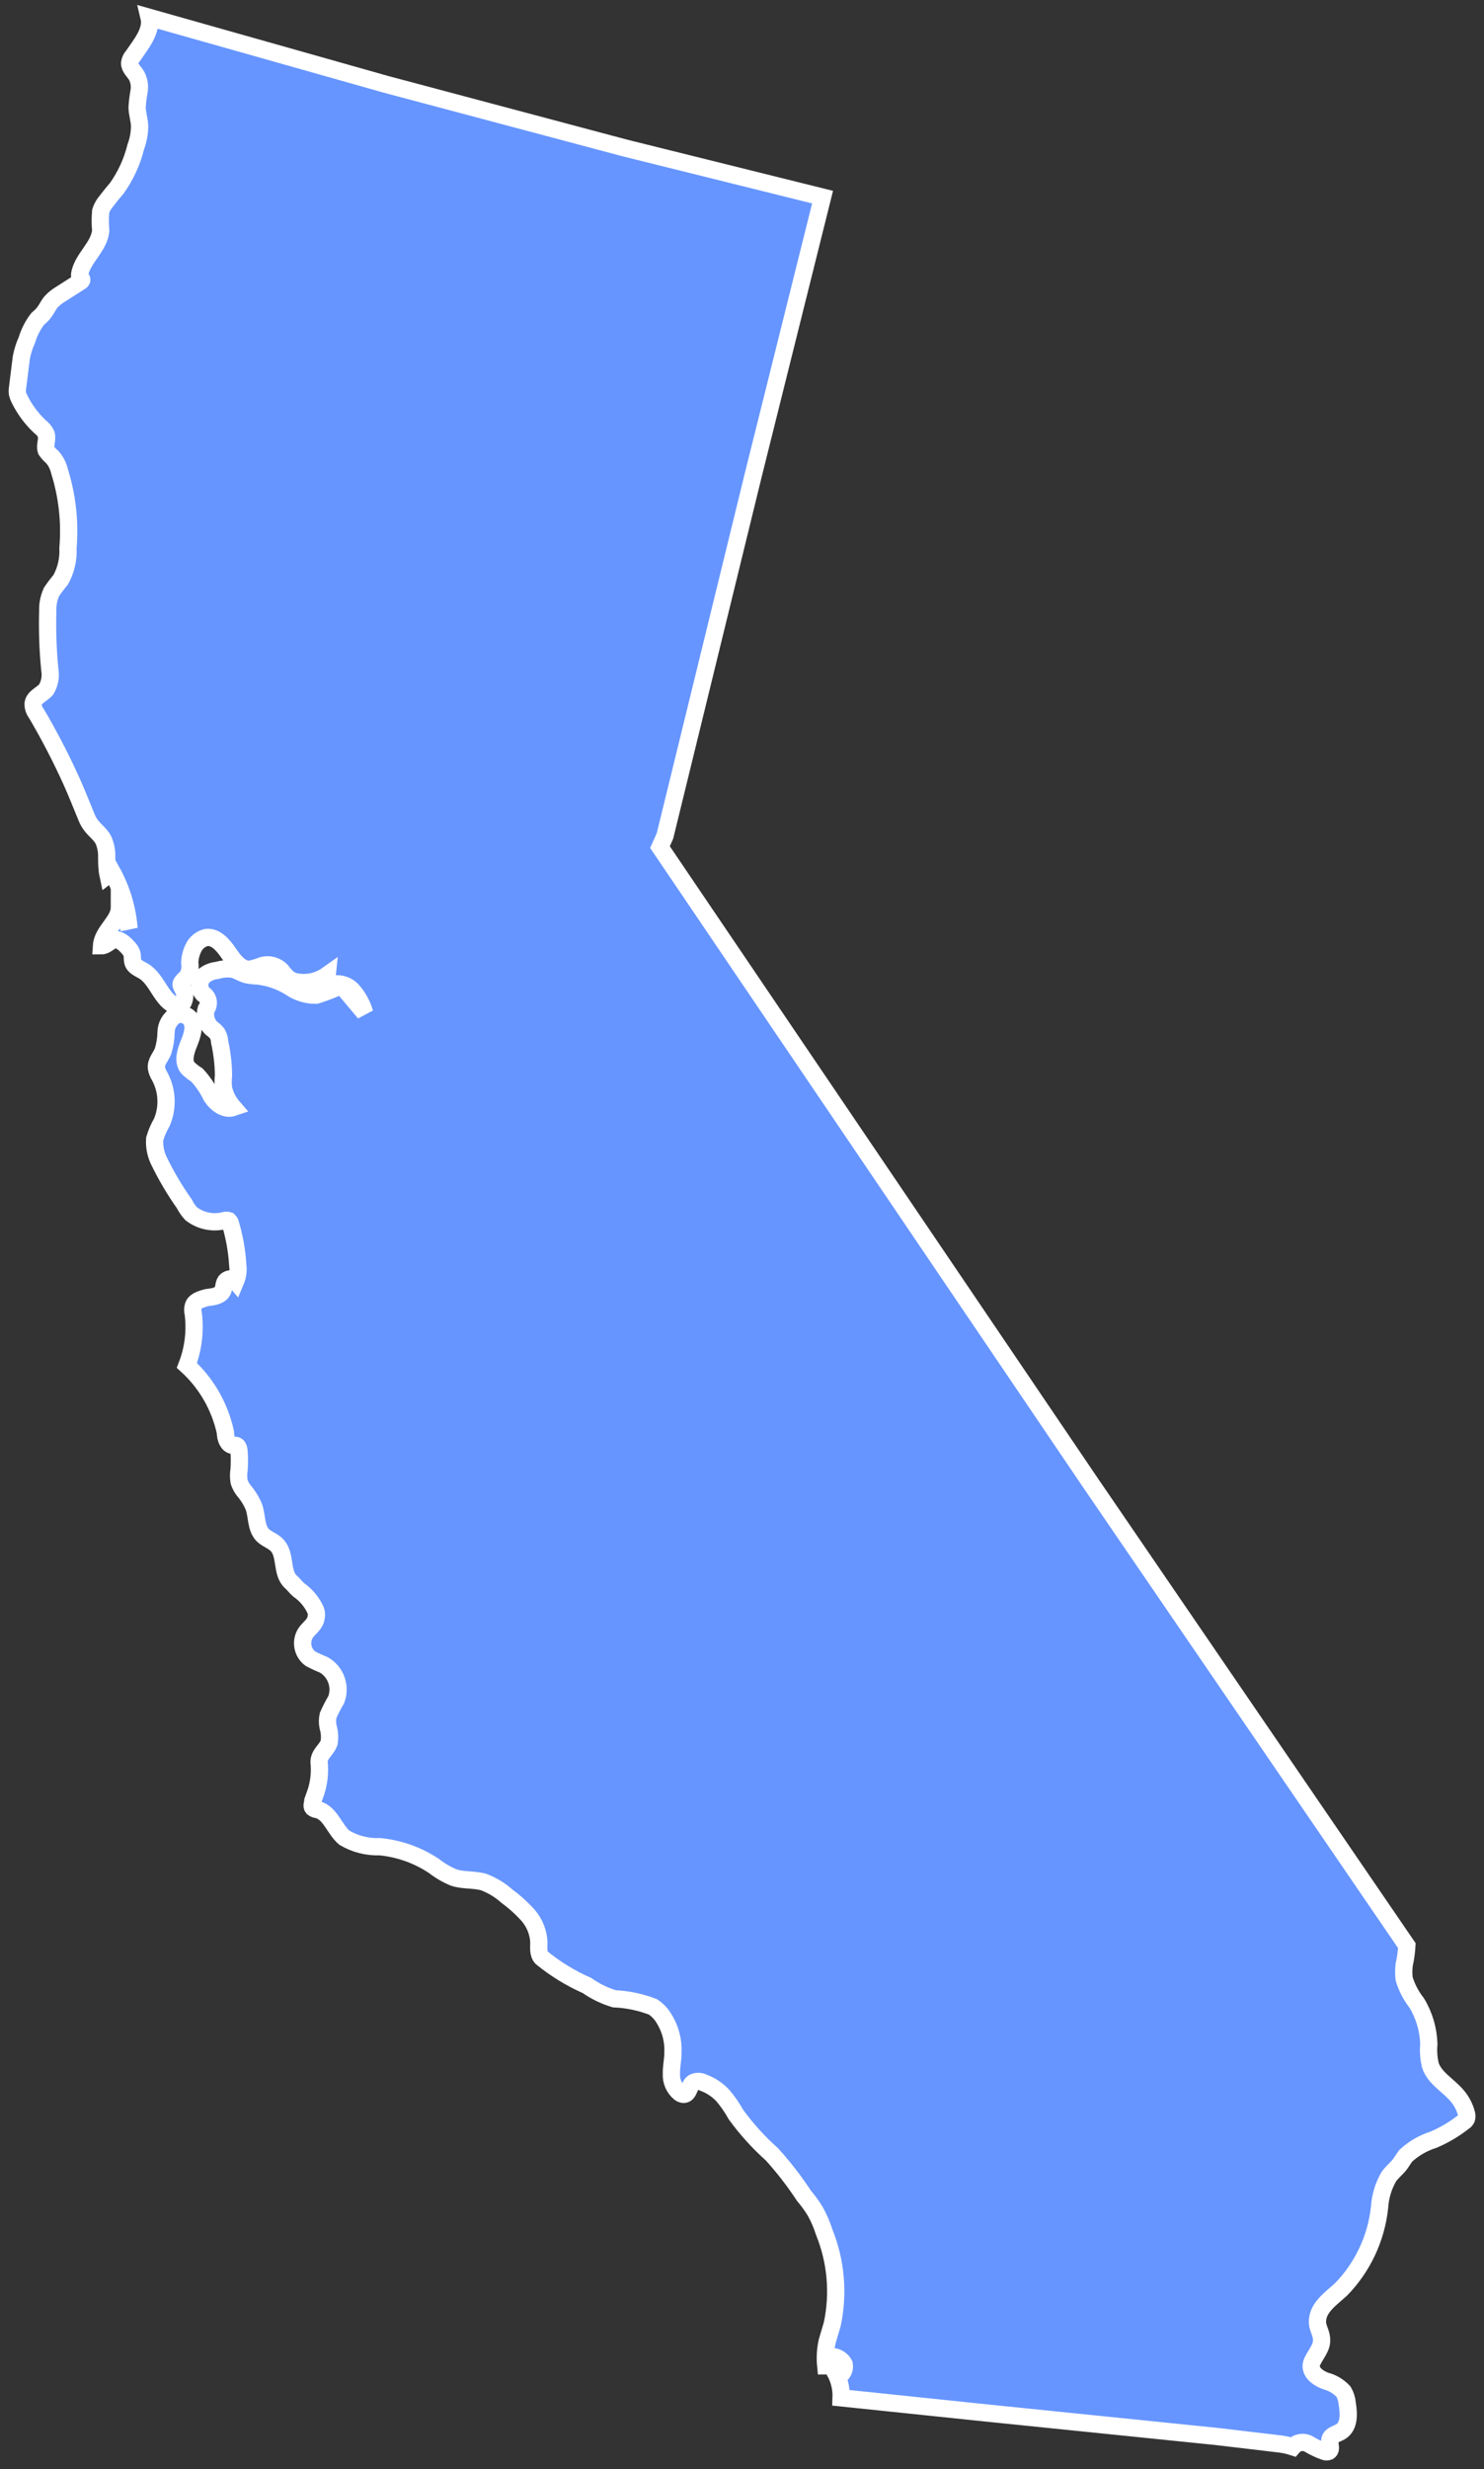
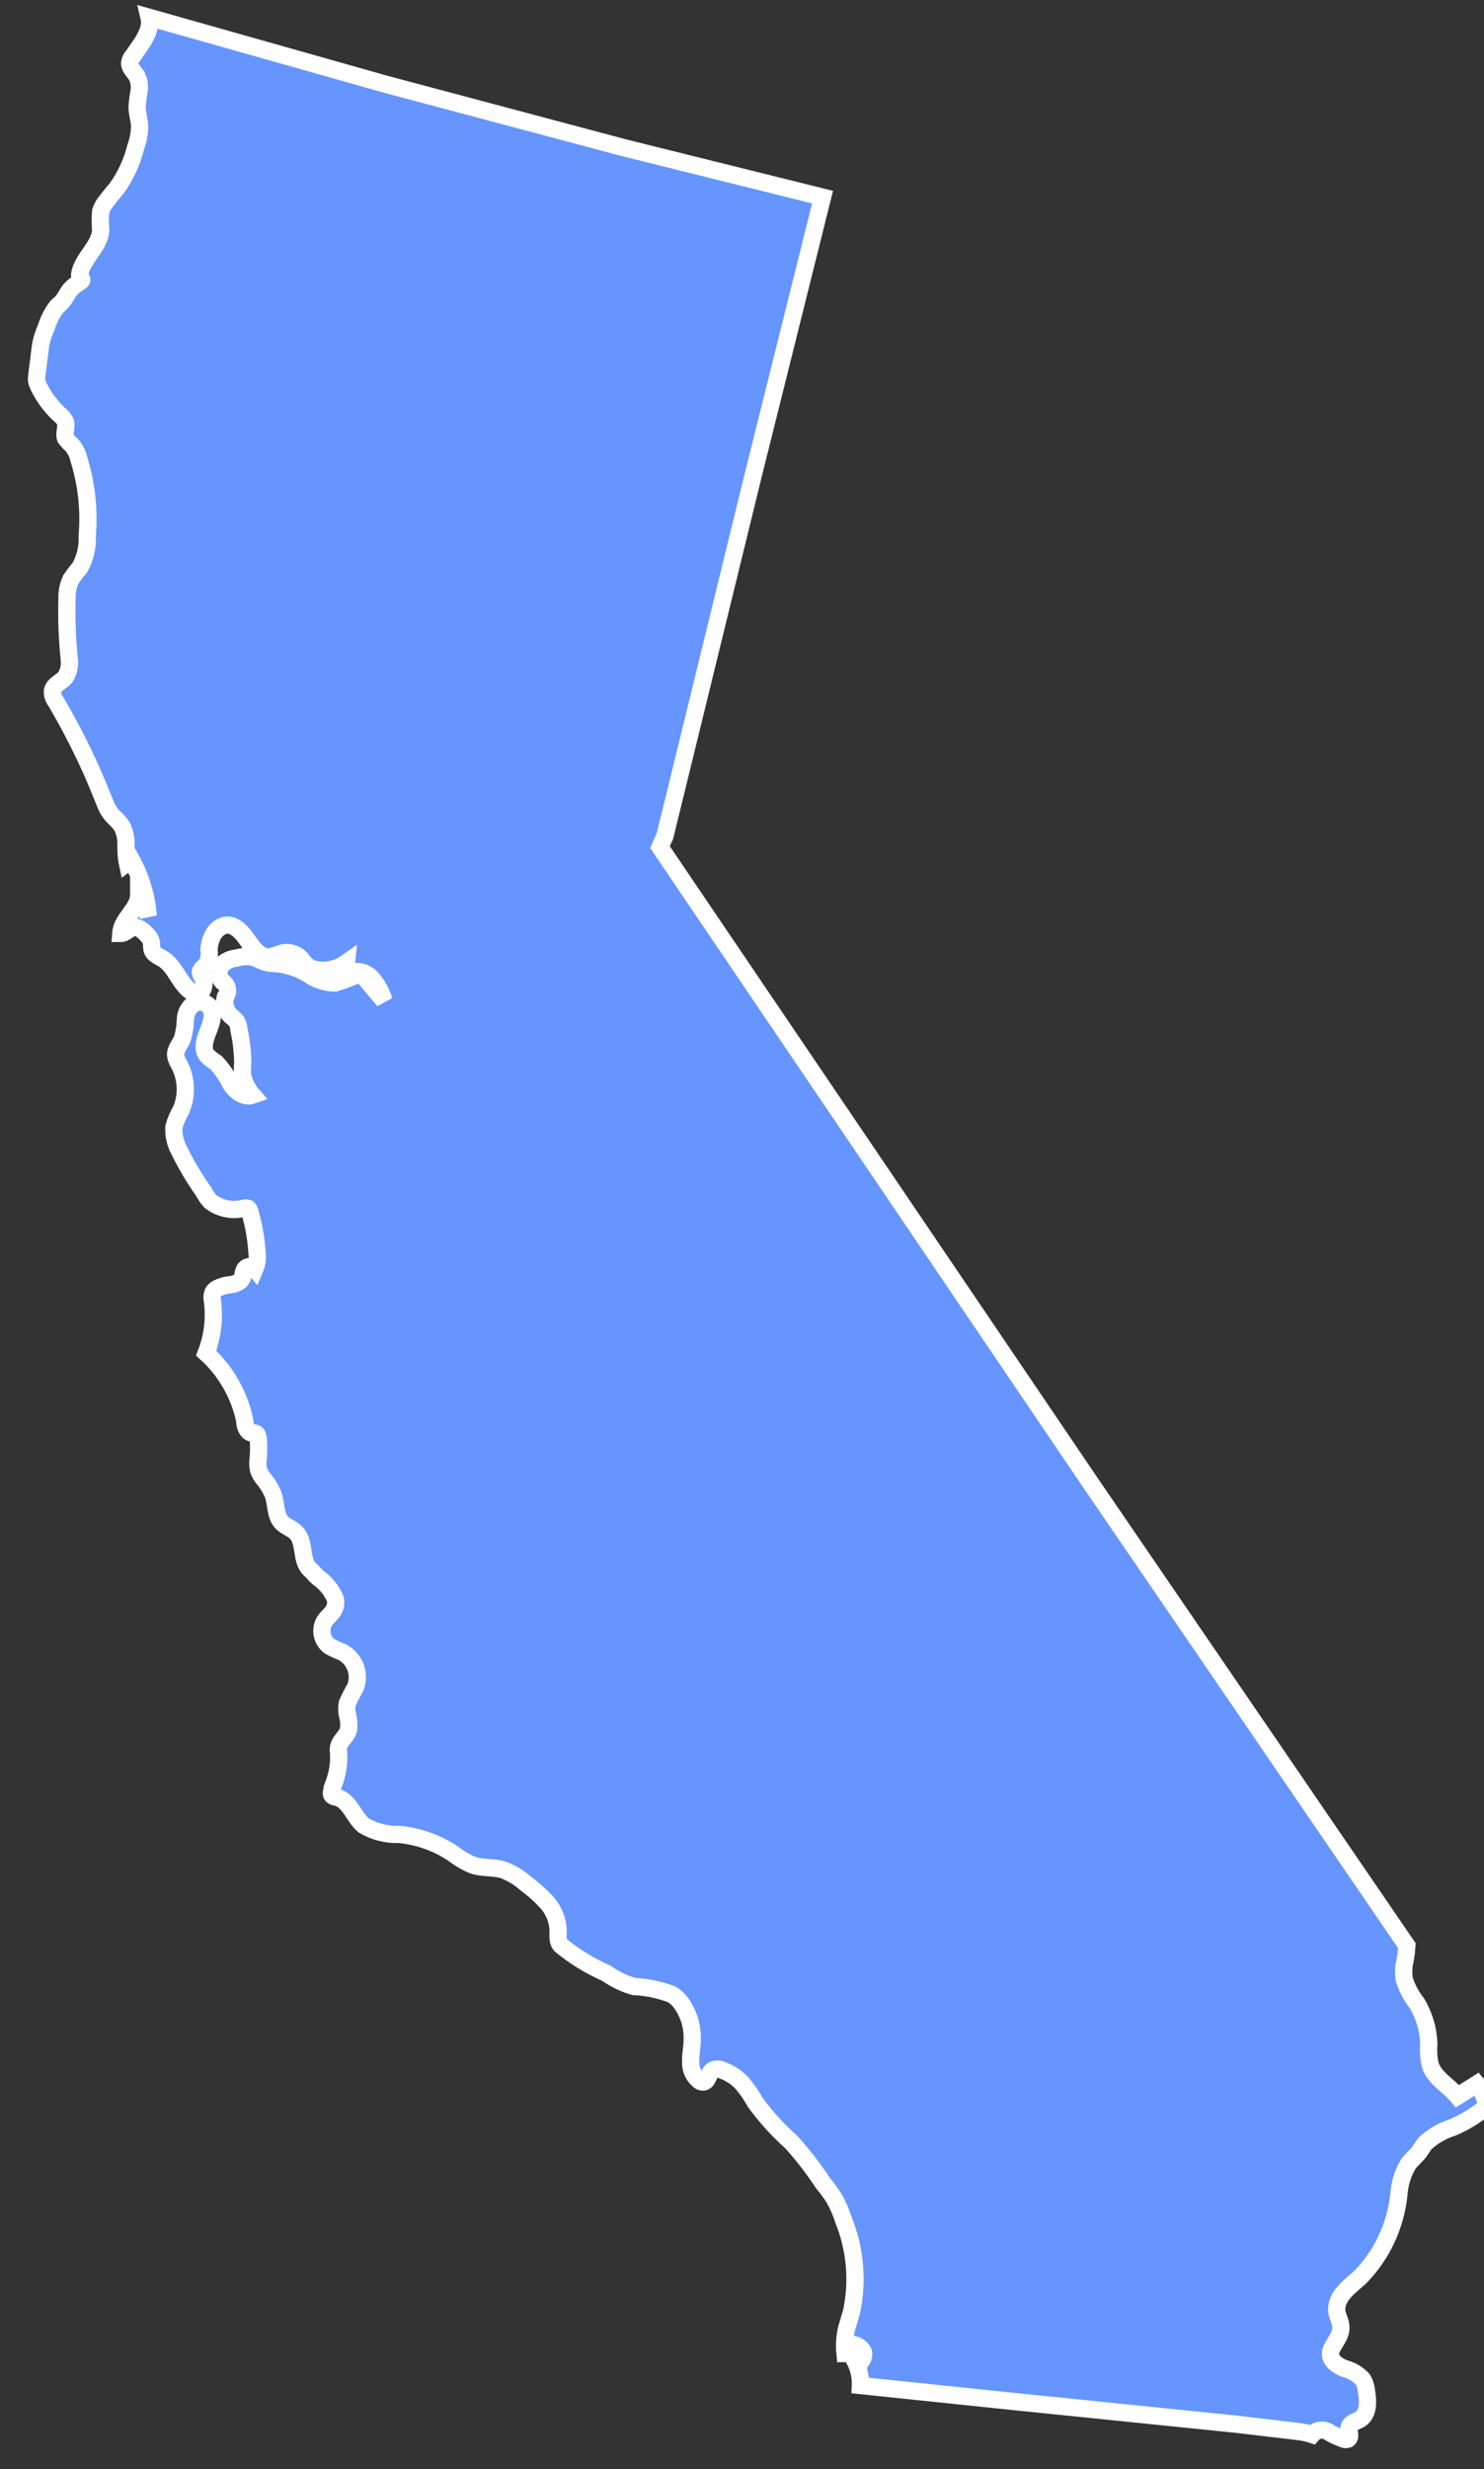
<svg xmlns="http://www.w3.org/2000/svg" version="1.1" viewBox="0 0 86 143">
  <rect x="0" y="0" width="86" height="143" fill="#333333" stroke="none" />
  <title>Asset 1</title>
  <g fill="none" fill-rule="evenodd">
    <g transform="translate(-155 -141)" fill="#6695FF" fill-rule="nonzero" stroke="#fff">
      <g transform="translate(156 142)">
-         <path d="m83.466 120.41c-0.514-0.624-1.329-1.036-1.574-1.793-0.097-0.401-0.127-0.815-0.089-1.225-0.024-0.842-0.266-1.663-0.703-2.383-0.326-0.415-0.572-0.887-0.726-1.392-0.033-0.27-0.033-0.543 0-0.813 0.082-0.367 0.134-0.739 0.156-1.114l-18.343-26.819-24.941-36.809 0.29-0.646 5.136-20.983 3.997-16.016-11.432-2.84-13.888-3.698-13.71-3.876c0.19 0.78-0.48 1.57-0.927 2.228-0.111 0.116-0.181 0.264-0.201 0.423 0 0.29 0.268 0.49 0.413 0.746 0.141 0.274 0.188 0.587 0.134 0.891-0.054 0.302-0.092 0.607-0.112 0.913 0 0.368 0.134 0.724 0.145 1.114-0.006 0.407-0.082 0.81-0.223 1.192-0.215 0.869-0.594 1.689-1.116 2.417-0.201 0.223-0.391 0.468-0.581 0.713-0.15 0.173-0.264 0.373-0.335 0.59-0.035 0.37-0.035 0.743 0 1.114-0.067 0.936-1.038 1.593-1.217 2.517-0.011 0.048-0.011 0.097 0 0.145 0 0.078 0.134 0.123 0.123 0.212-0.018 0.046-0.055 0.082-0.1 0.1l-1.116 0.713c-0.211 0.124-0.403 0.277-0.569 0.457-0.156 0.189-0.257 0.423-0.413 0.624-0.156 0.2-0.234 0.234-0.357 0.356-0.281 0.363-0.493 0.775-0.625 1.214-0.146 0.324-0.255 0.664-0.324 1.014l-0.223 1.782c-0.017 0.111-0.017 0.223 0 0.334 0.024 0.093 0.057 0.182 0.1 0.267 0.296 0.61 0.701 1.161 1.195 1.626 0.158 0.116 0.284 0.269 0.368 0.446 0.089 0.301-0.1 0.646 0 0.936 0.101 0.146 0.221 0.277 0.357 0.39 0.202 0.233 0.344 0.512 0.413 0.813 0.452 1.439 0.618 2.952 0.491 4.455 0.034 0.64-0.113 1.277-0.424 1.838-0.187 0.221-0.362 0.451-0.525 0.691-0.16 0.349-0.236 0.73-0.223 1.114-0.032 1.145 0.009 2.291 0.123 3.43 0.064 0.385-0.012 0.779-0.212 1.114-0.246 0.29-0.715 0.446-0.759 0.824-0.004 0.206 0.063 0.406 0.19 0.568 0.752 1.277 1.433 2.593 2.043 3.943 0.301 0.679 0.581 1.37 0.86 2.06 0.279 0.691 0.692 0.813 0.971 1.303 0.134 0.294 0.203 0.613 0.201 0.936 0 0.368 0 0.746 0.078 1.114l0.234-0.178c0.557 1.009 0.892 2.126 0.982 3.274-0.146-0.425-0.333-0.836-0.558-1.225 0 0.824-0.982 1.37-1.038 2.228 0.268 0 0.458-0.278 0.726-0.345 0.268-0.067 0.569 0.178 0.781 0.412 0.104 0.102 0.188 0.223 0.246 0.356 0.067 0.2 0 0.423 0.1 0.613 0.1 0.189 0.38 0.312 0.592 0.434 0.804 0.49 1.016 1.715 1.898 2.027 0.368 0.134 0.603-0.568 0.413-0.924-0.056-0.134-0.145-0.223-0.145-0.345s0.246-0.312 0.38-0.468c0.126-0.239 0.169-0.513 0.123-0.78 0.01-0.286 0.078-0.566 0.201-0.824 0.138-0.316 0.414-0.55 0.748-0.635 0.547-0.078 0.982 0.434 1.295 0.891 0.313 0.457 0.703 0.991 1.262 0.947 0.236-0.054 0.467-0.124 0.692-0.212 0.399-0.115 0.829 0.001 1.116 0.301 0.127 0.175 0.273 0.336 0.435 0.479 0.125 0.073 0.26 0.126 0.402 0.156 0.635 0.126 1.293-0.015 1.82-0.39-0.039 0.391-0.346 0.701-0.737 0.746 0.087 0.146 0.273 0.199 0.424 0.123 0.145-0.067 0.268-0.178 0.402-0.256 0.467-0.207 1.014-0.096 1.362 0.278 0.333 0.375 0.577 0.821 0.715 1.303l-1.038-1.236c-0.06-0.081-0.136-0.149-0.223-0.2-0.141-0.05-0.295-0.05-0.435 0-0.365 0.157-0.737 0.294-1.116 0.412-0.548 0.006-1.083-0.162-1.53-0.479-0.558-0.34-1.182-0.556-1.831-0.635-0.214-0.005-0.426-0.027-0.636-0.067-0.29-0.067-0.547-0.256-0.826-0.323-0.306-0.044-0.619-0.021-0.915 0.067-0.303 0.027-0.59 0.152-0.815 0.356-0.253 0.286-0.253 0.716 0 1.002 0.152 0.086 0.259 0.234 0.293 0.405 0.034 0.171-0.007 0.348-0.114 0.486-0.11 0.402 0.015 0.832 0.324 1.114 0.117 0.082 0.222 0.179 0.313 0.29 0.09 0.148 0.14 0.317 0.145 0.49 0.142 0.636 0.216 1.286 0.223 1.938-0.028 0.248-0.028 0.498 0 0.746 0.094 0.413 0.29 0.795 0.569 1.114-0.48 0.167-0.982-0.212-1.262-0.635-0.217-0.457-0.503-0.878-0.848-1.247-0.189-0.119-0.365-0.257-0.525-0.412-0.313-0.39-0.123-0.958 0.067-1.426 0.19-0.468 0.38-1.036 0.067-1.426-0.209-0.236-0.544-0.317-0.837-0.2-0.341 0.211-0.551 0.58-0.558 0.98-0.007 0.378-0.067 0.753-0.179 1.114-0.134 0.323-0.424 0.613-0.38 0.969 0.032 0.17 0.096 0.333 0.19 0.479 0.443 0.823 0.488 1.802 0.123 2.662-0.176 0.301-0.315 0.623-0.413 0.958-0.029 0.412 0.044 0.825 0.212 1.203 0.429 0.895 0.933 1.752 1.507 2.562 0.103 0.207 0.234 0.398 0.391 0.568 0.544 0.422 1.252 0.57 1.92 0.401 0.083-0.027 0.173-0.027 0.257 0 0.061 0.056 0.1 0.13 0.112 0.212 0.227 0.769 0.365 1.561 0.413 2.361 0.044 0.317 0.002 0.64-0.123 0.936-0.072-0.085-0.178-0.135-0.29-0.135-0.112 0-0.218 0.049-0.29 0.135-0.134 0.189-0.078 0.468-0.223 0.646-0.078 0.088-0.178 0.153-0.29 0.189-0.268 0.111-0.447 0.067-0.726 0.156-0.279 0.089-0.569 0.189-0.636 0.457-0.039 0.142-0.039 0.292 0 0.434 0.127 1.014 6.732e-4 2.043-0.368 2.996 1.132 1.032 1.912 2.391 2.233 3.887 0 0.312 0.123 0.702 0.424 0.746h0.167c0.145 0 0.19 0.223 0.201 0.368 0.022 0.337 0.022 0.676 0 1.014-0.04 0.24-0.04 0.484 0 0.724 0.058 0.176 0.145 0.342 0.257 0.49 0.245 0.283 0.444 0.603 0.592 0.947 0.201 0.546 0.112 1.225 0.514 1.648 0.234 0.234 0.592 0.334 0.826 0.579 0.547 0.557 0.234 1.615 0.815 2.138 0.167 0.145 0.279 0.312 0.447 0.457 0.436 0.302 0.78 0.718 0.994 1.203 0.05 0.16 0.05 0.33 0 0.49-0.078 0.334-0.413 0.535-0.603 0.824-0.298 0.491-0.172 1.128 0.29 1.47 0.25 0.132 0.507 0.251 0.77 0.356 0.706 0.402 1.014 1.257 0.726 2.016-0.174 0.295-0.331 0.6-0.469 0.913-0.05 0.224-0.05 0.456 0 0.679 0.085 0.293 0.104 0.601 0.056 0.902-0.145 0.423-0.581 0.646-0.581 1.114 0.062 0.585 7.178e-4 1.177-0.179 1.737l-0.179 0.501c0 0.134-0.1 0.312 0 0.423 0.075 0.056 0.164 0.091 0.257 0.1 0.748 0.178 0.971 1.114 1.563 1.626 0.62 0.369 1.333 0.55 2.054 0.523 1.122 0.107 2.2 0.489 3.137 1.114 0.342 0.266 0.717 0.487 1.116 0.657 0.547 0.2 1.116 0.111 1.742 0.267 0.51 0.189 0.98 0.472 1.384 0.835 0.447 0.328 0.858 0.701 1.228 1.114 0.368 0.431 0.584 0.971 0.614 1.537 0 0.312-0.056 0.668 0.156 0.902 0.801 0.655 1.687 1.198 2.635 1.615 0.484 0.34 1.019 0.599 1.585 0.768 0.765 0.034 1.519 0.192 2.233 0.468 0.271 0.179 0.497 0.42 0.659 0.702 0.359 0.585 0.534 1.264 0.502 1.949 0 0.412-0.1 0.813-0.089 1.225-0.025 0.428 0.158 0.843 0.491 1.114 0.065 0.047 0.143 0.074 0.223 0.078 0.301 0 0.301-0.501 0.547-0.679 0.186-0.095 0.406-0.095 0.592 0 0.424 0.156 0.806 0.408 1.116 0.735 0.294 0.344 0.552 0.717 0.77 1.114 0.612 0.84 1.312 1.613 2.088 2.305 0.679 0.749 1.298 1.55 1.853 2.395 0.238 0.28 0.455 0.578 0.648 0.891 0.216 0.386 0.391 0.793 0.525 1.214 0.686 1.692 0.849 3.55 0.469 5.335-0.089 0.323-0.201 0.657-0.29 0.98-0.108 0.471-0.138 0.956-0.089 1.437 0.223 0 0.156-0.457 0.368-0.512 0.062-0.017 0.128-0.017 0.19 0 0.223 0.063 0.409 0.216 0.514 0.423 0.046 0.241-0.05 0.487-0.246 0.635-0.086-0.226-0.219-0.431-0.391-0.601-0.056 0.178 0.078 0.356 0.167 0.523 0.209 0.43 0.309 0.904 0.29 1.381l8.451 0.88 13.319 1.359 3.673 0.434c0.25 0.033 0.497 0.089 0.737 0.167 0.227-0.265 0.609-0.335 0.915-0.167 0.289 0.176 0.596 0.322 0.915 0.434 0.079 0.029 0.166 0.029 0.246 0 0.212-0.134 0-0.468 0.078-0.713 0.078-0.245 0.391-0.301 0.614-0.434 0.514-0.312 0.48-1.047 0.38-1.637-0.019-0.239-0.092-0.471-0.212-0.679-0.282-0.305-0.646-0.522-1.049-0.624-0.38-0.145-0.793-0.412-0.826-0.824s0.581-0.936 0.603-1.47c0.022-0.535-0.29-0.768-0.234-1.247 0.067-0.757 0.804-1.247 1.362-1.76 1.26-1.294 2.046-2.973 2.233-4.767 0.04-0.629 0.227-1.239 0.547-1.782 0.19-0.256 0.447-0.457 0.636-0.702l0.324-0.479c0.459-0.427 1.009-0.747 1.608-0.936 0.628-0.266 1.217-0.615 1.753-1.036 0.072-0.042 0.13-0.104 0.167-0.178 0.028-0.098 0.028-0.202 0-0.301-0.097-0.367-0.272-0.709-0.514-1.002z" />
+         <path d="m83.466 120.41c-0.514-0.624-1.329-1.036-1.574-1.793-0.097-0.401-0.127-0.815-0.089-1.225-0.024-0.842-0.266-1.663-0.703-2.383-0.326-0.415-0.572-0.887-0.726-1.392-0.033-0.27-0.033-0.543 0-0.813 0.082-0.367 0.134-0.739 0.156-1.114l-18.343-26.819-24.941-36.809 0.29-0.646 5.136-20.983 3.997-16.016-11.432-2.84-13.888-3.698-13.71-3.876c0.19 0.78-0.48 1.57-0.927 2.228-0.111 0.116-0.181 0.264-0.201 0.423 0 0.29 0.268 0.49 0.413 0.746 0.141 0.274 0.188 0.587 0.134 0.891-0.054 0.302-0.092 0.607-0.112 0.913 0 0.368 0.134 0.724 0.145 1.114-0.006 0.407-0.082 0.81-0.223 1.192-0.215 0.869-0.594 1.689-1.116 2.417-0.201 0.223-0.391 0.468-0.581 0.713-0.15 0.173-0.264 0.373-0.335 0.59-0.035 0.37-0.035 0.743 0 1.114-0.067 0.936-1.038 1.593-1.217 2.517-0.011 0.048-0.011 0.097 0 0.145 0 0.078 0.134 0.123 0.123 0.212-0.018 0.046-0.055 0.082-0.1 0.1c-0.211 0.124-0.403 0.277-0.569 0.457-0.156 0.189-0.257 0.423-0.413 0.624-0.156 0.2-0.234 0.234-0.357 0.356-0.281 0.363-0.493 0.775-0.625 1.214-0.146 0.324-0.255 0.664-0.324 1.014l-0.223 1.782c-0.017 0.111-0.017 0.223 0 0.334 0.024 0.093 0.057 0.182 0.1 0.267 0.296 0.61 0.701 1.161 1.195 1.626 0.158 0.116 0.284 0.269 0.368 0.446 0.089 0.301-0.1 0.646 0 0.936 0.101 0.146 0.221 0.277 0.357 0.39 0.202 0.233 0.344 0.512 0.413 0.813 0.452 1.439 0.618 2.952 0.491 4.455 0.034 0.64-0.113 1.277-0.424 1.838-0.187 0.221-0.362 0.451-0.525 0.691-0.16 0.349-0.236 0.73-0.223 1.114-0.032 1.145 0.009 2.291 0.123 3.43 0.064 0.385-0.012 0.779-0.212 1.114-0.246 0.29-0.715 0.446-0.759 0.824-0.004 0.206 0.063 0.406 0.19 0.568 0.752 1.277 1.433 2.593 2.043 3.943 0.301 0.679 0.581 1.37 0.86 2.06 0.279 0.691 0.692 0.813 0.971 1.303 0.134 0.294 0.203 0.613 0.201 0.936 0 0.368 0 0.746 0.078 1.114l0.234-0.178c0.557 1.009 0.892 2.126 0.982 3.274-0.146-0.425-0.333-0.836-0.558-1.225 0 0.824-0.982 1.37-1.038 2.228 0.268 0 0.458-0.278 0.726-0.345 0.268-0.067 0.569 0.178 0.781 0.412 0.104 0.102 0.188 0.223 0.246 0.356 0.067 0.2 0 0.423 0.1 0.613 0.1 0.189 0.38 0.312 0.592 0.434 0.804 0.49 1.016 1.715 1.898 2.027 0.368 0.134 0.603-0.568 0.413-0.924-0.056-0.134-0.145-0.223-0.145-0.345s0.246-0.312 0.38-0.468c0.126-0.239 0.169-0.513 0.123-0.78 0.01-0.286 0.078-0.566 0.201-0.824 0.138-0.316 0.414-0.55 0.748-0.635 0.547-0.078 0.982 0.434 1.295 0.891 0.313 0.457 0.703 0.991 1.262 0.947 0.236-0.054 0.467-0.124 0.692-0.212 0.399-0.115 0.829 0.001 1.116 0.301 0.127 0.175 0.273 0.336 0.435 0.479 0.125 0.073 0.26 0.126 0.402 0.156 0.635 0.126 1.293-0.015 1.82-0.39-0.039 0.391-0.346 0.701-0.737 0.746 0.087 0.146 0.273 0.199 0.424 0.123 0.145-0.067 0.268-0.178 0.402-0.256 0.467-0.207 1.014-0.096 1.362 0.278 0.333 0.375 0.577 0.821 0.715 1.303l-1.038-1.236c-0.06-0.081-0.136-0.149-0.223-0.2-0.141-0.05-0.295-0.05-0.435 0-0.365 0.157-0.737 0.294-1.116 0.412-0.548 0.006-1.083-0.162-1.53-0.479-0.558-0.34-1.182-0.556-1.831-0.635-0.214-0.005-0.426-0.027-0.636-0.067-0.29-0.067-0.547-0.256-0.826-0.323-0.306-0.044-0.619-0.021-0.915 0.067-0.303 0.027-0.59 0.152-0.815 0.356-0.253 0.286-0.253 0.716 0 1.002 0.152 0.086 0.259 0.234 0.293 0.405 0.034 0.171-0.007 0.348-0.114 0.486-0.11 0.402 0.015 0.832 0.324 1.114 0.117 0.082 0.222 0.179 0.313 0.29 0.09 0.148 0.14 0.317 0.145 0.49 0.142 0.636 0.216 1.286 0.223 1.938-0.028 0.248-0.028 0.498 0 0.746 0.094 0.413 0.29 0.795 0.569 1.114-0.48 0.167-0.982-0.212-1.262-0.635-0.217-0.457-0.503-0.878-0.848-1.247-0.189-0.119-0.365-0.257-0.525-0.412-0.313-0.39-0.123-0.958 0.067-1.426 0.19-0.468 0.38-1.036 0.067-1.426-0.209-0.236-0.544-0.317-0.837-0.2-0.341 0.211-0.551 0.58-0.558 0.98-0.007 0.378-0.067 0.753-0.179 1.114-0.134 0.323-0.424 0.613-0.38 0.969 0.032 0.17 0.096 0.333 0.19 0.479 0.443 0.823 0.488 1.802 0.123 2.662-0.176 0.301-0.315 0.623-0.413 0.958-0.029 0.412 0.044 0.825 0.212 1.203 0.429 0.895 0.933 1.752 1.507 2.562 0.103 0.207 0.234 0.398 0.391 0.568 0.544 0.422 1.252 0.57 1.92 0.401 0.083-0.027 0.173-0.027 0.257 0 0.061 0.056 0.1 0.13 0.112 0.212 0.227 0.769 0.365 1.561 0.413 2.361 0.044 0.317 0.002 0.64-0.123 0.936-0.072-0.085-0.178-0.135-0.29-0.135-0.112 0-0.218 0.049-0.29 0.135-0.134 0.189-0.078 0.468-0.223 0.646-0.078 0.088-0.178 0.153-0.29 0.189-0.268 0.111-0.447 0.067-0.726 0.156-0.279 0.089-0.569 0.189-0.636 0.457-0.039 0.142-0.039 0.292 0 0.434 0.127 1.014 6.732e-4 2.043-0.368 2.996 1.132 1.032 1.912 2.391 2.233 3.887 0 0.312 0.123 0.702 0.424 0.746h0.167c0.145 0 0.19 0.223 0.201 0.368 0.022 0.337 0.022 0.676 0 1.014-0.04 0.24-0.04 0.484 0 0.724 0.058 0.176 0.145 0.342 0.257 0.49 0.245 0.283 0.444 0.603 0.592 0.947 0.201 0.546 0.112 1.225 0.514 1.648 0.234 0.234 0.592 0.334 0.826 0.579 0.547 0.557 0.234 1.615 0.815 2.138 0.167 0.145 0.279 0.312 0.447 0.457 0.436 0.302 0.78 0.718 0.994 1.203 0.05 0.16 0.05 0.33 0 0.49-0.078 0.334-0.413 0.535-0.603 0.824-0.298 0.491-0.172 1.128 0.29 1.47 0.25 0.132 0.507 0.251 0.77 0.356 0.706 0.402 1.014 1.257 0.726 2.016-0.174 0.295-0.331 0.6-0.469 0.913-0.05 0.224-0.05 0.456 0 0.679 0.085 0.293 0.104 0.601 0.056 0.902-0.145 0.423-0.581 0.646-0.581 1.114 0.062 0.585 7.178e-4 1.177-0.179 1.737l-0.179 0.501c0 0.134-0.1 0.312 0 0.423 0.075 0.056 0.164 0.091 0.257 0.1 0.748 0.178 0.971 1.114 1.563 1.626 0.62 0.369 1.333 0.55 2.054 0.523 1.122 0.107 2.2 0.489 3.137 1.114 0.342 0.266 0.717 0.487 1.116 0.657 0.547 0.2 1.116 0.111 1.742 0.267 0.51 0.189 0.98 0.472 1.384 0.835 0.447 0.328 0.858 0.701 1.228 1.114 0.368 0.431 0.584 0.971 0.614 1.537 0 0.312-0.056 0.668 0.156 0.902 0.801 0.655 1.687 1.198 2.635 1.615 0.484 0.34 1.019 0.599 1.585 0.768 0.765 0.034 1.519 0.192 2.233 0.468 0.271 0.179 0.497 0.42 0.659 0.702 0.359 0.585 0.534 1.264 0.502 1.949 0 0.412-0.1 0.813-0.089 1.225-0.025 0.428 0.158 0.843 0.491 1.114 0.065 0.047 0.143 0.074 0.223 0.078 0.301 0 0.301-0.501 0.547-0.679 0.186-0.095 0.406-0.095 0.592 0 0.424 0.156 0.806 0.408 1.116 0.735 0.294 0.344 0.552 0.717 0.77 1.114 0.612 0.84 1.312 1.613 2.088 2.305 0.679 0.749 1.298 1.55 1.853 2.395 0.238 0.28 0.455 0.578 0.648 0.891 0.216 0.386 0.391 0.793 0.525 1.214 0.686 1.692 0.849 3.55 0.469 5.335-0.089 0.323-0.201 0.657-0.29 0.98-0.108 0.471-0.138 0.956-0.089 1.437 0.223 0 0.156-0.457 0.368-0.512 0.062-0.017 0.128-0.017 0.19 0 0.223 0.063 0.409 0.216 0.514 0.423 0.046 0.241-0.05 0.487-0.246 0.635-0.086-0.226-0.219-0.431-0.391-0.601-0.056 0.178 0.078 0.356 0.167 0.523 0.209 0.43 0.309 0.904 0.29 1.381l8.451 0.88 13.319 1.359 3.673 0.434c0.25 0.033 0.497 0.089 0.737 0.167 0.227-0.265 0.609-0.335 0.915-0.167 0.289 0.176 0.596 0.322 0.915 0.434 0.079 0.029 0.166 0.029 0.246 0 0.212-0.134 0-0.468 0.078-0.713 0.078-0.245 0.391-0.301 0.614-0.434 0.514-0.312 0.48-1.047 0.38-1.637-0.019-0.239-0.092-0.471-0.212-0.679-0.282-0.305-0.646-0.522-1.049-0.624-0.38-0.145-0.793-0.412-0.826-0.824s0.581-0.936 0.603-1.47c0.022-0.535-0.29-0.768-0.234-1.247 0.067-0.757 0.804-1.247 1.362-1.76 1.26-1.294 2.046-2.973 2.233-4.767 0.04-0.629 0.227-1.239 0.547-1.782 0.19-0.256 0.447-0.457 0.636-0.702l0.324-0.479c0.459-0.427 1.009-0.747 1.608-0.936 0.628-0.266 1.217-0.615 1.753-1.036 0.072-0.042 0.13-0.104 0.167-0.178 0.028-0.098 0.028-0.202 0-0.301-0.097-0.367-0.272-0.709-0.514-1.002z" />
      </g>
    </g>
  </g>
</svg>